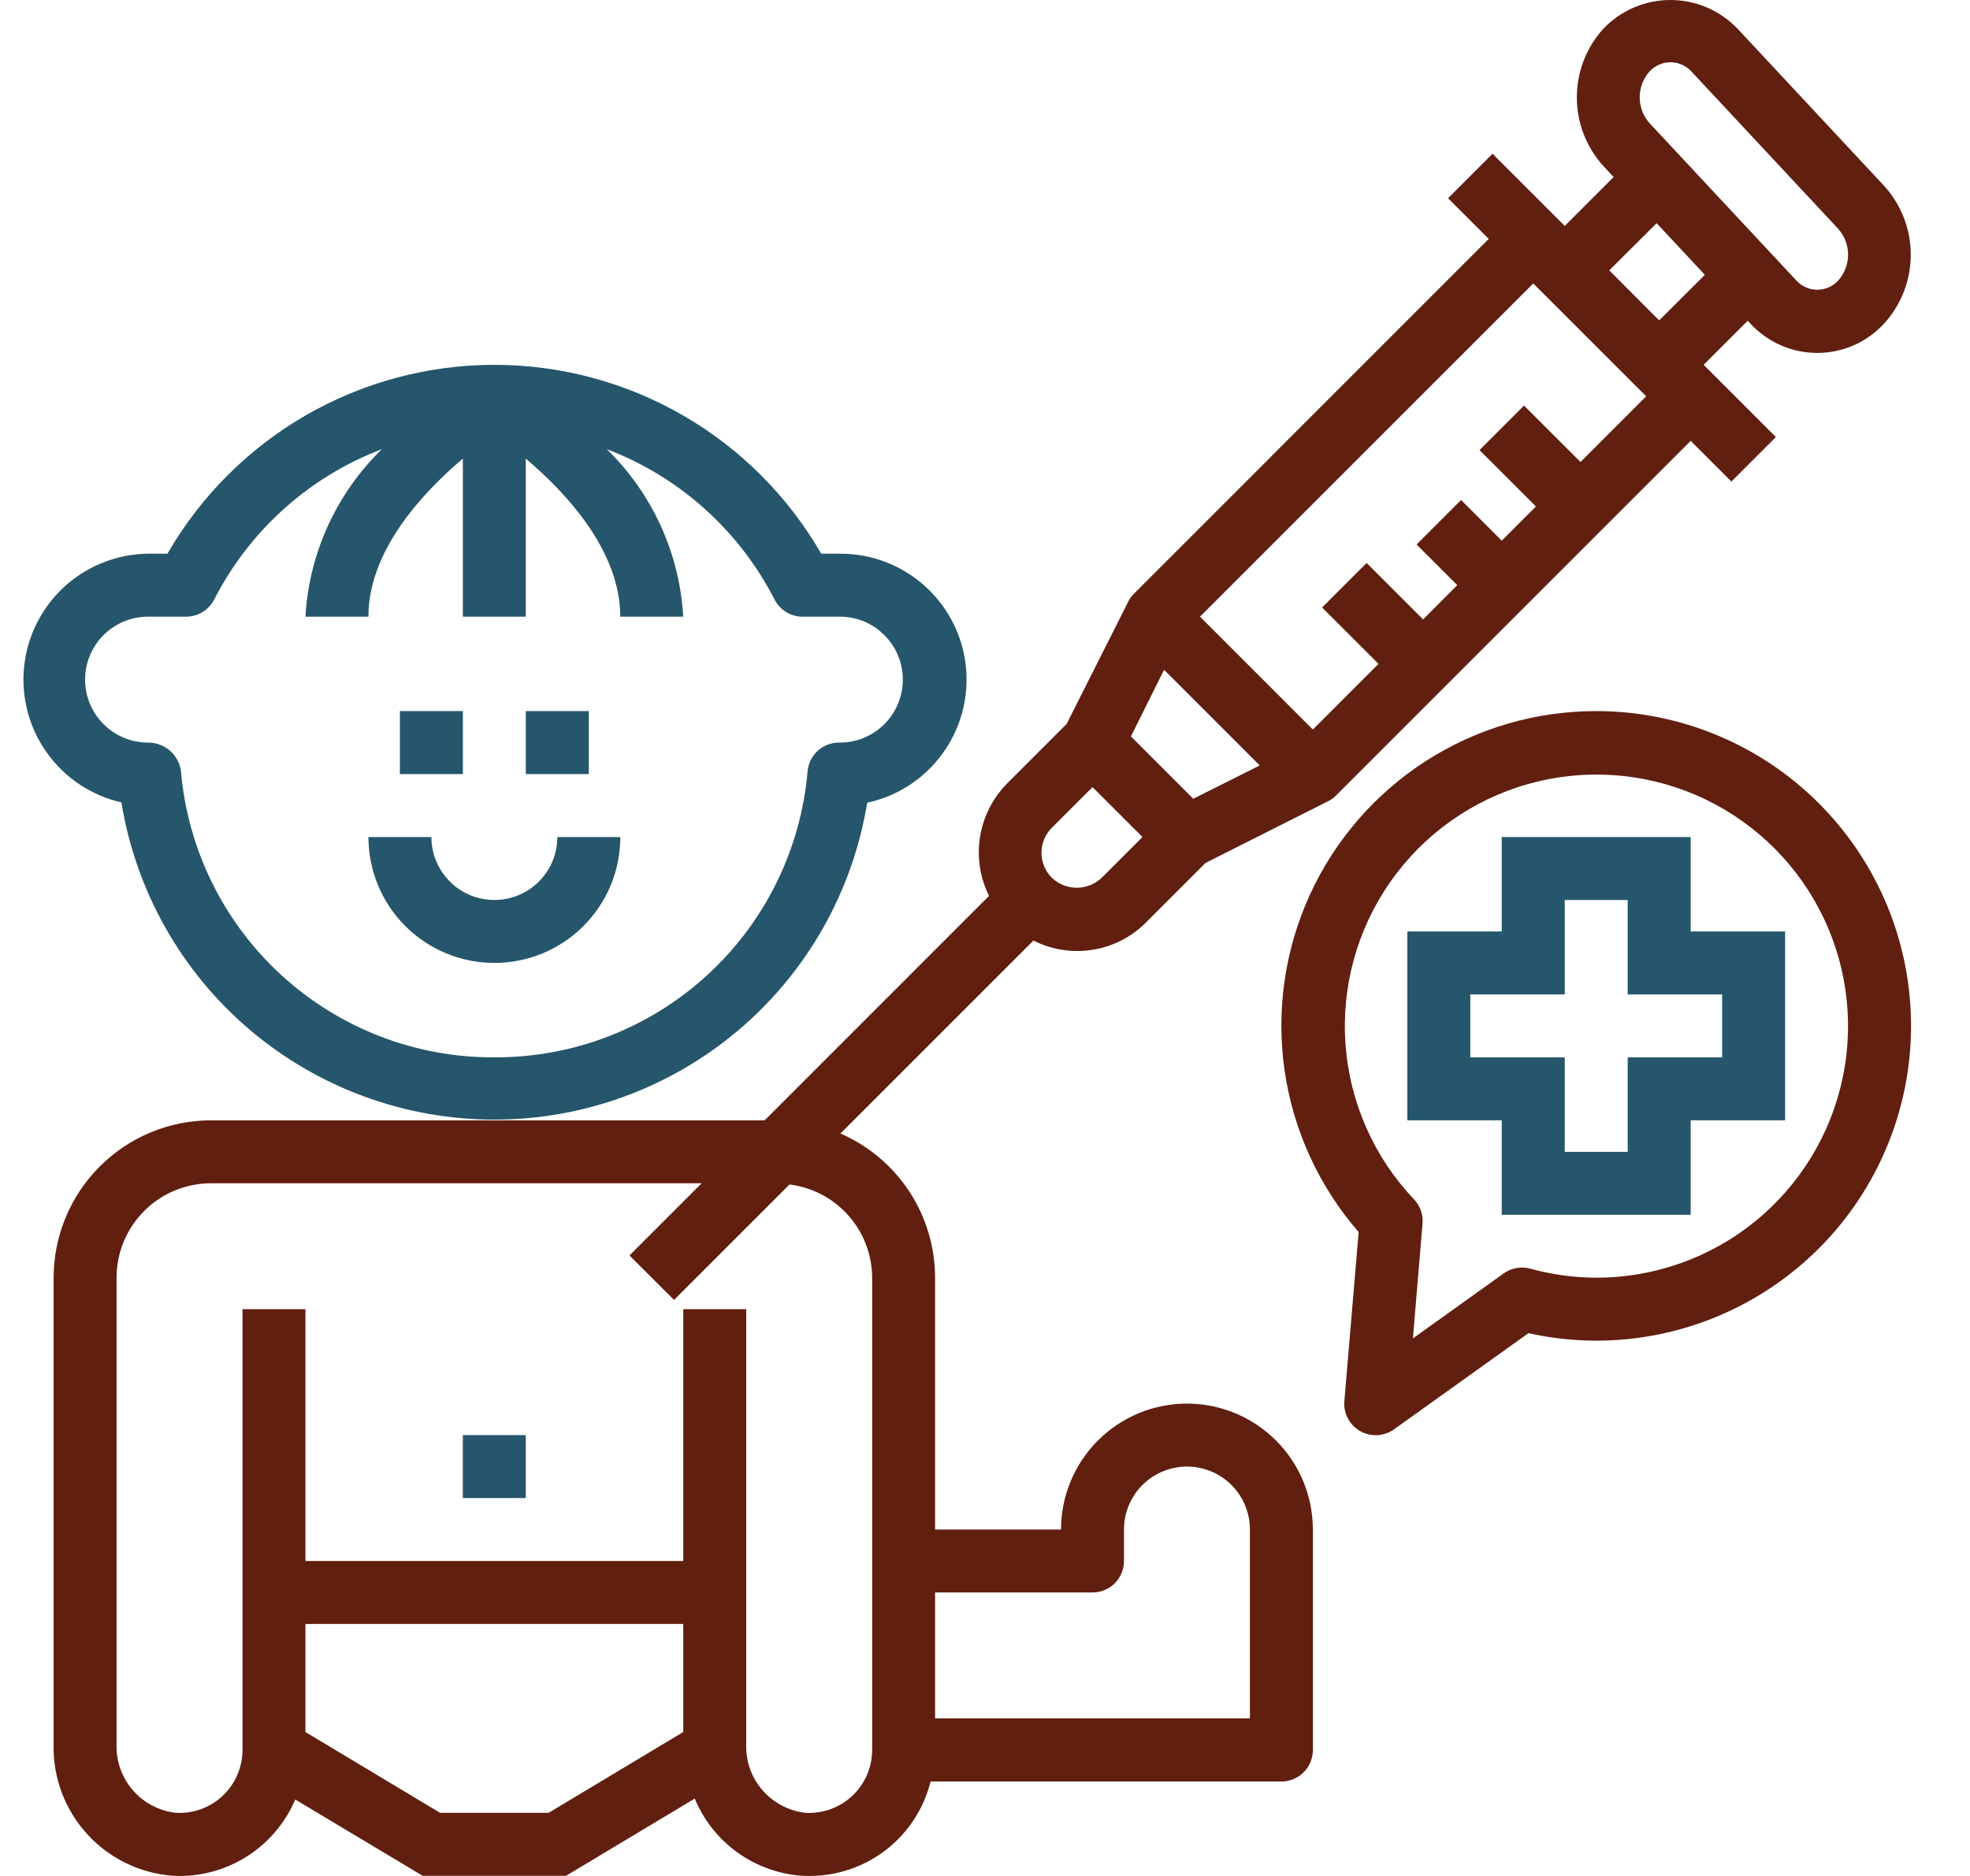
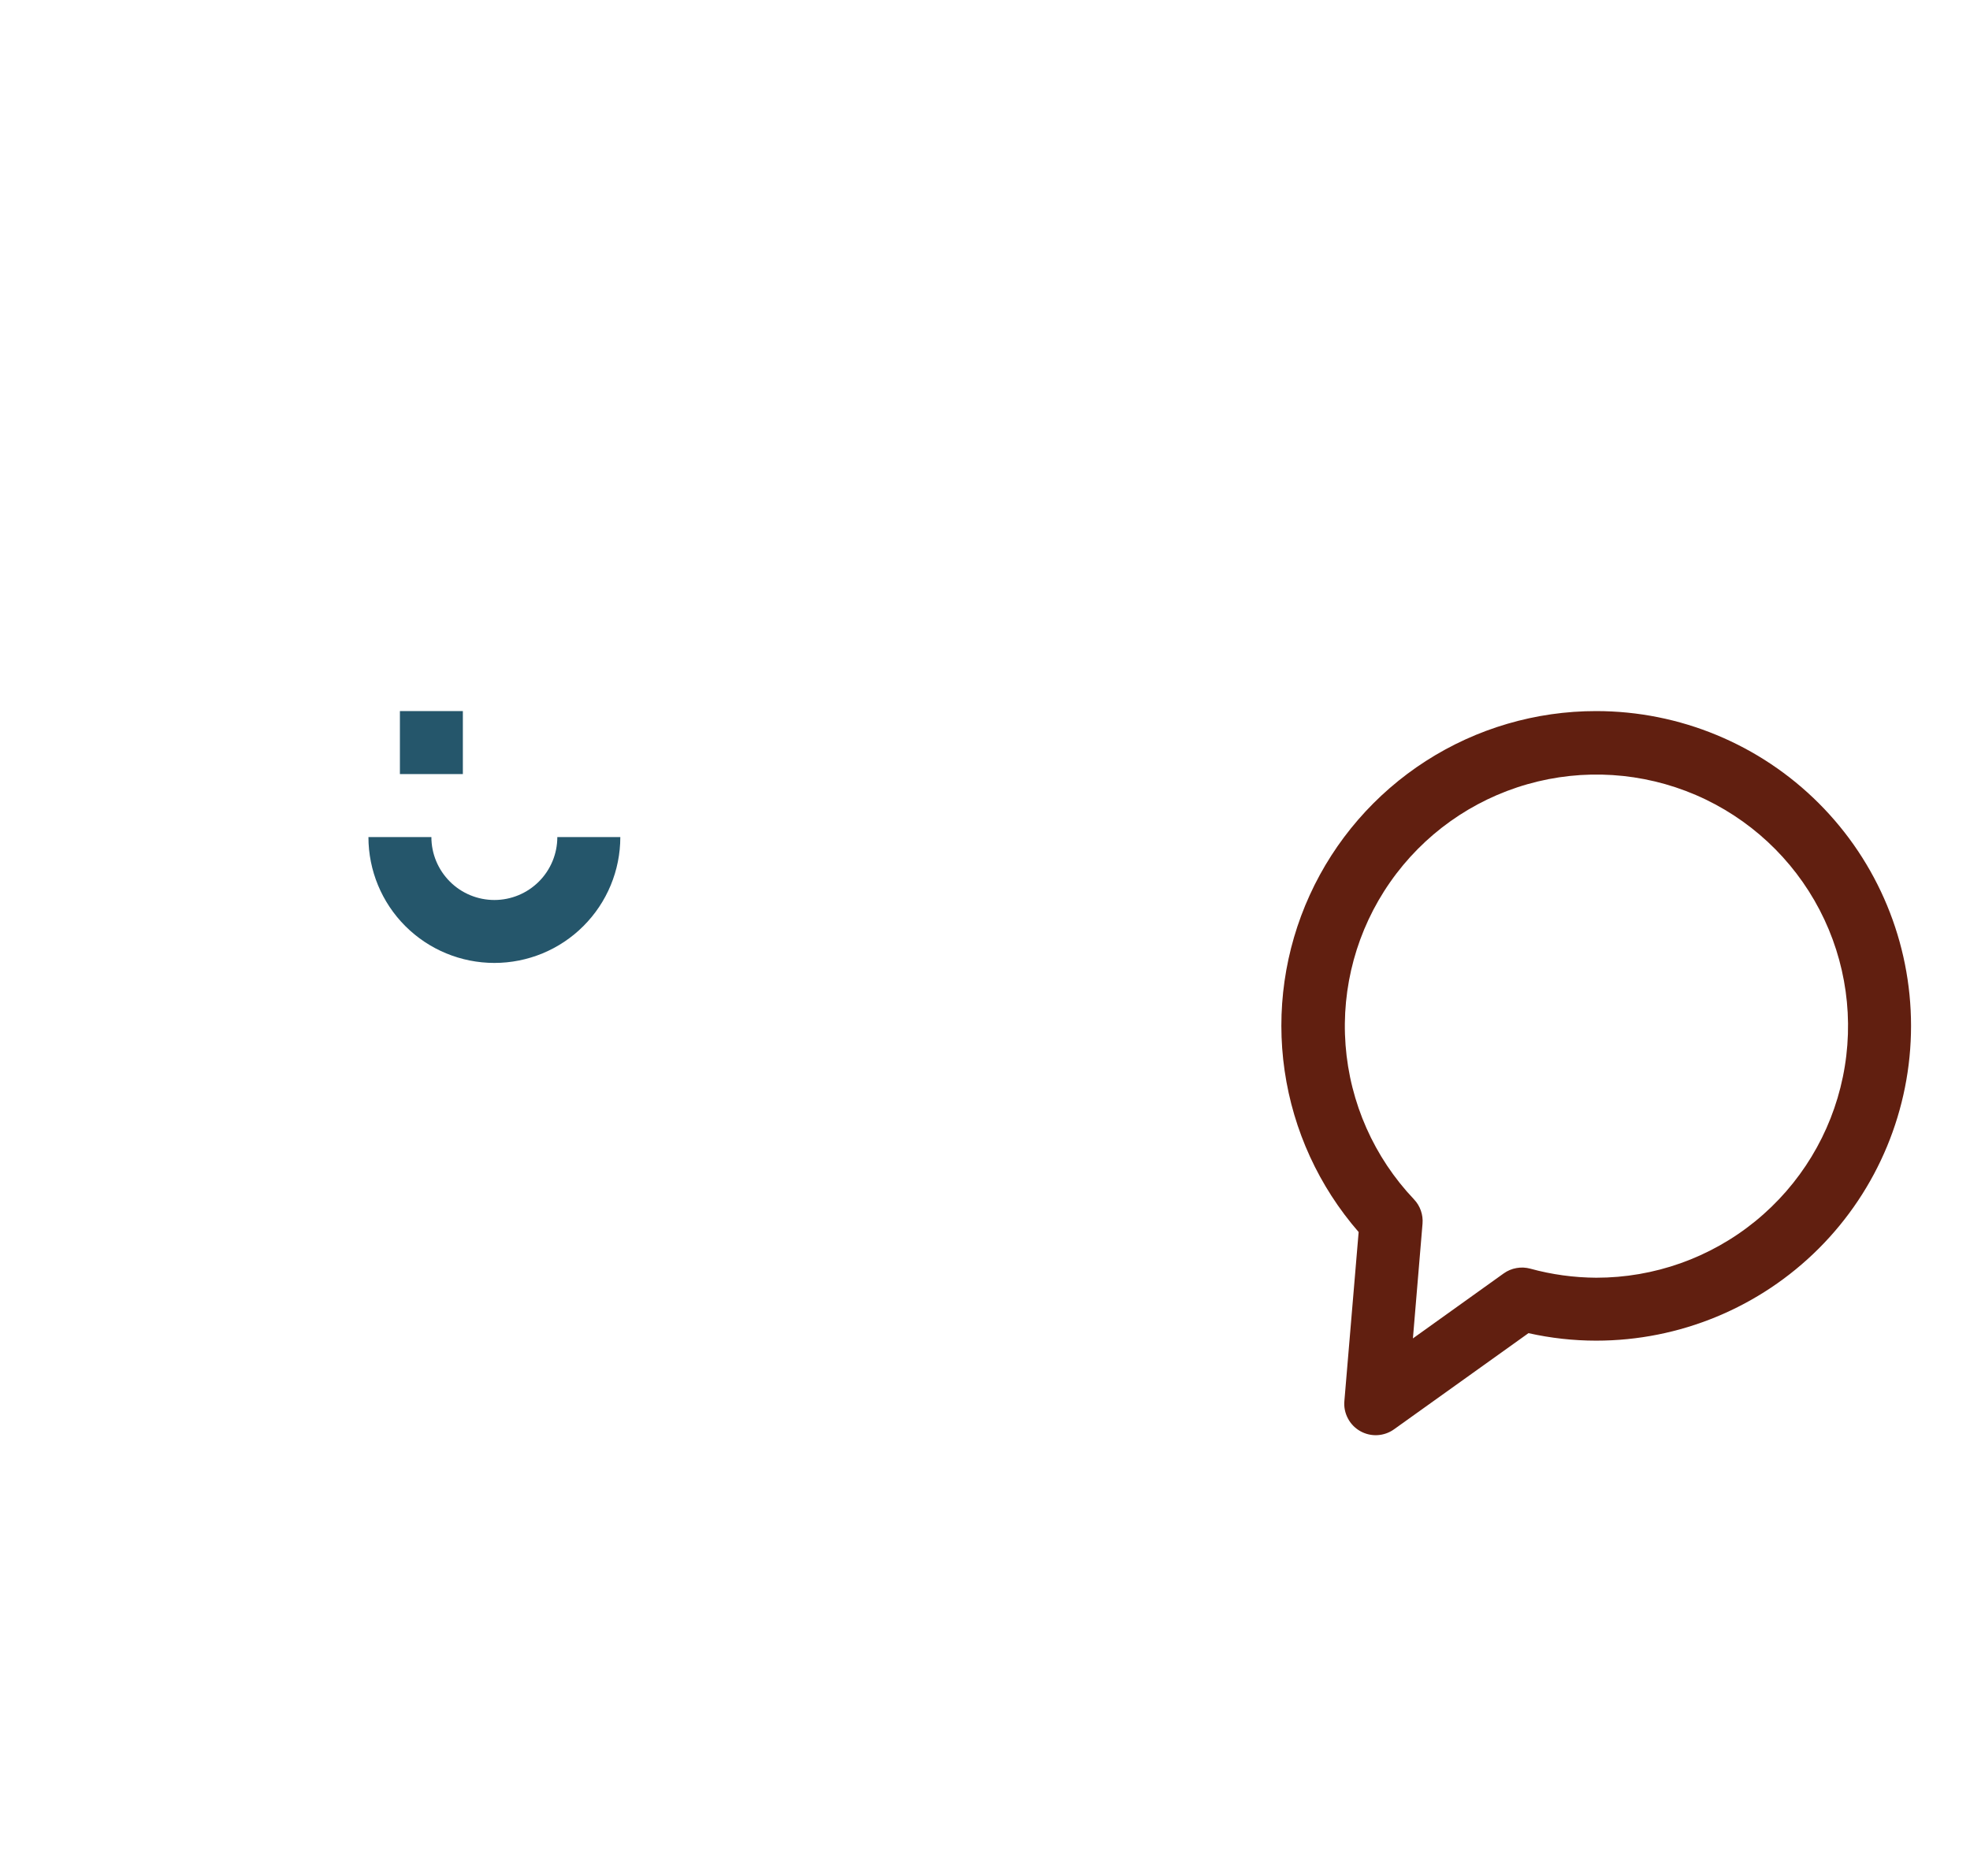
<svg xmlns="http://www.w3.org/2000/svg" width="42" height="40" viewBox="0 0 42 40" fill="none">
  <g clip-path="url(#clip0_130_277)">
-     <path d="M25.306 29.928C24.594 29.928 23.911 30.211 23.407 30.715C22.904 31.218 22.621 31.901 22.621 32.613H19.936V27.244C19.935 26.59 19.744 25.951 19.386 25.405C19.027 24.859 18.517 24.43 17.918 24.169L22.033 20.054C22.423 20.253 22.867 20.321 23.299 20.251C23.731 20.181 24.13 19.976 24.438 19.664L25.703 18.399L28.287 17.098C28.352 17.068 28.413 17.029 28.465 16.98L36.045 9.4L36.913 10.268L37.862 9.319L36.322 7.779L37.262 6.839L37.313 6.894C37.495 7.093 37.715 7.252 37.962 7.361C38.208 7.469 38.474 7.525 38.743 7.525C39.012 7.525 39.279 7.469 39.525 7.361C39.771 7.252 39.992 7.093 40.173 6.894C40.536 6.493 40.737 5.972 40.737 5.43C40.737 4.889 40.536 4.368 40.173 3.967L37.043 0.611C36.858 0.418 36.636 0.264 36.391 0.159C36.145 0.054 35.881 0 35.613 0C35.346 0 35.082 0.054 34.836 0.159C34.591 0.264 34.369 0.418 34.184 0.611L34.173 0.623C33.814 1.025 33.616 1.545 33.618 2.084C33.62 2.622 33.821 3.141 34.183 3.54L34.402 3.775L33.36 4.817L31.821 3.278L30.872 4.227L31.74 5.094L24.16 12.675C24.111 12.727 24.071 12.787 24.042 12.852L22.74 15.437L21.475 16.702C21.168 17.011 20.965 17.409 20.895 17.84C20.825 18.271 20.892 18.712 21.086 19.103L18.694 21.495L16.302 23.888H4.499C3.609 23.889 2.756 24.242 2.127 24.872C1.498 25.501 1.144 26.354 1.143 27.244V37.197C1.127 37.901 1.382 38.583 1.855 39.104C2.328 39.625 2.983 39.944 3.685 39.996C4.234 40.026 4.779 39.886 5.246 39.595C5.713 39.304 6.079 38.876 6.295 38.37L9.011 39.996H12.068L14.812 38.35C15.002 38.811 15.319 39.21 15.725 39.501C16.131 39.792 16.61 39.964 17.108 39.996C17.157 39.996 17.205 39.999 17.253 39.999C17.847 40.002 18.425 39.805 18.894 39.44C19.363 39.075 19.696 38.563 19.84 37.986H27.319C27.497 37.986 27.668 37.915 27.794 37.789C27.92 37.663 27.99 37.493 27.99 37.315V32.613C27.99 31.901 27.707 31.218 27.204 30.715C26.701 30.211 26.018 29.928 25.306 29.928ZM35.165 1.527L35.173 1.518C35.23 1.457 35.3 1.409 35.376 1.376C35.453 1.343 35.536 1.327 35.619 1.327C35.703 1.328 35.785 1.346 35.861 1.38C35.937 1.414 36.005 1.464 36.062 1.526L39.192 4.881C39.326 5.033 39.401 5.228 39.401 5.43C39.401 5.633 39.326 5.828 39.192 5.98C39.135 6.042 39.066 6.092 38.989 6.126C38.912 6.16 38.828 6.178 38.744 6.178C38.66 6.178 38.576 6.16 38.499 6.126C38.422 6.092 38.353 6.042 38.297 5.98L35.166 2.624C35.032 2.472 34.958 2.277 34.958 2.075C34.958 1.873 35.032 1.678 35.165 1.527ZM35.319 4.759L36.347 5.86L35.373 6.831L34.309 5.765L35.319 4.759ZM32.689 6.044L35.096 8.45L33.696 9.851L32.492 8.648L31.543 9.597L32.746 10.799L32.017 11.529L31.15 10.661L30.201 11.61L31.069 12.477L30.34 13.207L29.136 12.004L28.187 12.953L29.39 14.155L27.99 15.556L25.584 13.149L32.689 6.044ZM24.818 14.282L26.857 16.321L25.44 17.031L24.111 15.702L24.818 14.282ZM22.424 17.651L23.292 16.783L24.357 17.847L23.489 18.715C23.346 18.852 23.155 18.929 22.956 18.929C22.758 18.929 22.567 18.852 22.424 18.715C22.354 18.645 22.299 18.562 22.261 18.471C22.224 18.38 22.204 18.282 22.204 18.183C22.204 18.084 22.224 17.987 22.261 17.895C22.299 17.804 22.354 17.721 22.424 17.651ZM14.567 36.931L11.696 38.654H9.383L6.512 36.931V34.627H14.567V36.931ZM18.594 37.311C18.594 37.494 18.557 37.675 18.485 37.843C18.413 38.01 18.308 38.162 18.175 38.287C18.043 38.413 17.886 38.51 17.714 38.573C17.543 38.636 17.36 38.664 17.178 38.654C16.822 38.615 16.494 38.444 16.258 38.174C16.023 37.904 15.898 37.555 15.909 37.197V27.915H14.567V33.284H6.512V27.915H5.17V37.311C5.17 37.494 5.133 37.675 5.061 37.843C4.989 38.01 4.884 38.162 4.751 38.287C4.619 38.413 4.462 38.51 4.291 38.573C4.119 38.636 3.937 38.664 3.754 38.654C3.398 38.615 3.07 38.444 2.834 38.174C2.599 37.904 2.474 37.555 2.485 37.197V27.244C2.485 26.709 2.697 26.197 3.075 25.82C3.453 25.442 3.965 25.23 4.499 25.23H14.959L13.42 26.769L14.37 27.718L16.832 25.256C17.317 25.316 17.764 25.551 18.088 25.917C18.413 26.283 18.592 26.755 18.594 27.244V37.311ZM26.648 36.64H19.936V33.955H23.292C23.47 33.955 23.641 33.885 23.767 33.759C23.892 33.633 23.963 33.462 23.963 33.284V32.613C23.963 32.257 24.105 31.916 24.356 31.664C24.608 31.412 24.95 31.271 25.306 31.271C25.662 31.271 26.003 31.412 26.255 31.664C26.507 31.916 26.648 32.257 26.648 32.613V36.64Z" fill="#611F10" />
-     <path d="M11.21 30.6H9.868V31.942H11.21V30.6Z" fill="#25566B" />
    <path d="M10.54 19.19C10.184 19.19 9.842 19.049 9.591 18.797C9.339 18.545 9.197 18.204 9.197 17.848H7.855C7.855 18.56 8.138 19.243 8.641 19.746C9.145 20.25 9.828 20.532 10.54 20.532C11.252 20.532 11.935 20.25 12.438 19.746C12.942 19.243 13.225 18.56 13.225 17.848H11.882C11.882 18.204 11.741 18.545 11.489 18.797C11.237 19.049 10.896 19.19 10.54 19.19Z" fill="#25566B" />
    <path d="M9.868 15.162H8.526V16.505H9.868V15.162Z" fill="#25566B" />
-     <path d="M12.553 15.162H11.21V16.505H12.553V15.162Z" fill="#25566B" />
-     <path d="M18.489 17.116C19.137 16.976 19.71 16.601 20.098 16.064C20.486 15.527 20.662 14.865 20.592 14.206C20.522 13.547 20.21 12.938 19.717 12.495C19.224 12.051 18.585 11.806 17.922 11.806H17.508C16.802 10.582 15.787 9.565 14.563 8.858C13.34 8.152 11.952 7.779 10.539 7.779C9.126 7.779 7.738 8.152 6.515 8.858C5.291 9.565 4.276 10.582 3.57 11.806H3.156C2.498 11.813 1.866 12.062 1.379 12.504C0.893 12.946 0.585 13.552 0.515 14.205C0.445 14.859 0.618 15.516 1 16.051C1.382 16.587 1.948 16.963 2.589 17.109C2.895 18.996 3.863 20.713 5.319 21.952C6.775 23.192 8.625 23.872 10.537 23.873C12.449 23.873 14.299 23.194 15.756 21.955C17.212 20.717 18.181 19.001 18.489 17.113V17.116ZM10.539 22.545C8.863 22.554 7.245 21.93 6.007 20.8C4.769 19.669 4.002 18.114 3.858 16.444C3.836 16.274 3.752 16.119 3.623 16.006C3.493 15.894 3.327 15.832 3.156 15.834C2.8 15.834 2.459 15.692 2.207 15.44C1.955 15.189 1.814 14.847 1.814 14.491C1.814 14.135 1.955 13.794 2.207 13.542C2.459 13.29 2.8 13.149 3.156 13.149H3.968C4.092 13.149 4.213 13.115 4.319 13.05C4.424 12.986 4.51 12.894 4.566 12.784C5.32 11.309 6.594 10.166 8.142 9.577C7.171 10.522 6.589 11.796 6.512 13.149H7.854C7.854 11.755 8.987 10.525 9.868 9.779V13.149H11.21V9.779C12.091 10.525 13.224 11.755 13.224 13.149H14.566C14.489 11.796 13.907 10.522 12.936 9.577C14.484 10.166 15.759 11.309 16.513 12.784C16.569 12.893 16.655 12.986 16.76 13.05C16.865 13.115 16.986 13.149 17.11 13.149H17.922C18.099 13.151 18.273 13.188 18.435 13.257C18.597 13.327 18.743 13.428 18.866 13.554C18.99 13.68 19.087 13.829 19.152 13.993C19.218 14.157 19.25 14.332 19.248 14.508C19.246 14.684 19.209 14.858 19.139 15.02C19.07 15.182 18.969 15.329 18.843 15.452C18.717 15.575 18.567 15.672 18.404 15.738C18.24 15.803 18.065 15.836 17.889 15.834C17.721 15.833 17.558 15.895 17.434 16.008C17.31 16.121 17.233 16.277 17.218 16.444C17.074 18.114 16.307 19.669 15.07 20.799C13.832 21.93 12.215 22.553 10.539 22.545Z" fill="#25566B" />
-     <path d="M36.045 17.848H32.017V19.861H30.004V23.888H32.017V25.902H36.045V23.888H38.058V19.861H36.045V17.848ZM36.716 21.204V22.546H34.702V24.56H33.36V22.546H31.346V21.204H33.36V19.19H34.702V21.204H36.716Z" fill="#25566B" />
    <path d="M34.031 15.162C32.744 15.161 31.483 15.53 30.4 16.226C29.317 16.922 28.457 17.915 27.923 19.086C27.389 20.257 27.203 21.558 27.388 22.831C27.573 24.105 28.121 25.299 28.966 26.27L28.662 29.872C28.65 30 28.676 30.128 28.736 30.242C28.795 30.356 28.886 30.45 28.998 30.514C29.109 30.577 29.237 30.608 29.365 30.601C29.493 30.594 29.617 30.551 29.721 30.476L32.587 28.426C33.061 28.532 33.545 28.586 34.031 28.586C35.811 28.586 37.518 27.879 38.777 26.62C40.036 25.361 40.743 23.654 40.743 21.874C40.743 20.094 40.036 18.387 38.777 17.128C37.518 15.869 35.811 15.162 34.031 15.162ZM34.031 27.244C33.556 27.241 33.084 27.177 32.626 27.051C32.53 27.025 32.429 27.02 32.331 27.038C32.233 27.055 32.14 27.094 32.059 27.152L30.123 28.538L30.328 26.091C30.336 25.997 30.324 25.902 30.292 25.812C30.261 25.723 30.211 25.641 30.145 25.572C29.295 24.676 28.78 23.514 28.687 22.283C28.594 21.051 28.929 19.825 29.636 18.812C30.342 17.798 31.377 17.06 32.565 16.721C33.752 16.382 35.021 16.464 36.156 16.952C37.29 17.44 38.222 18.305 38.793 19.4C39.364 20.495 39.539 21.754 39.289 22.964C39.04 24.174 38.38 25.26 37.422 26.04C36.464 26.82 35.266 27.245 34.031 27.244Z" fill="#611F10" />
  </g>
  <defs>
    <clipPath id="clip0_130_277">
      <rect width="41" height="40" fill="white" transform="translate(0.5)" />
    </clipPath>
  </defs>
</svg>